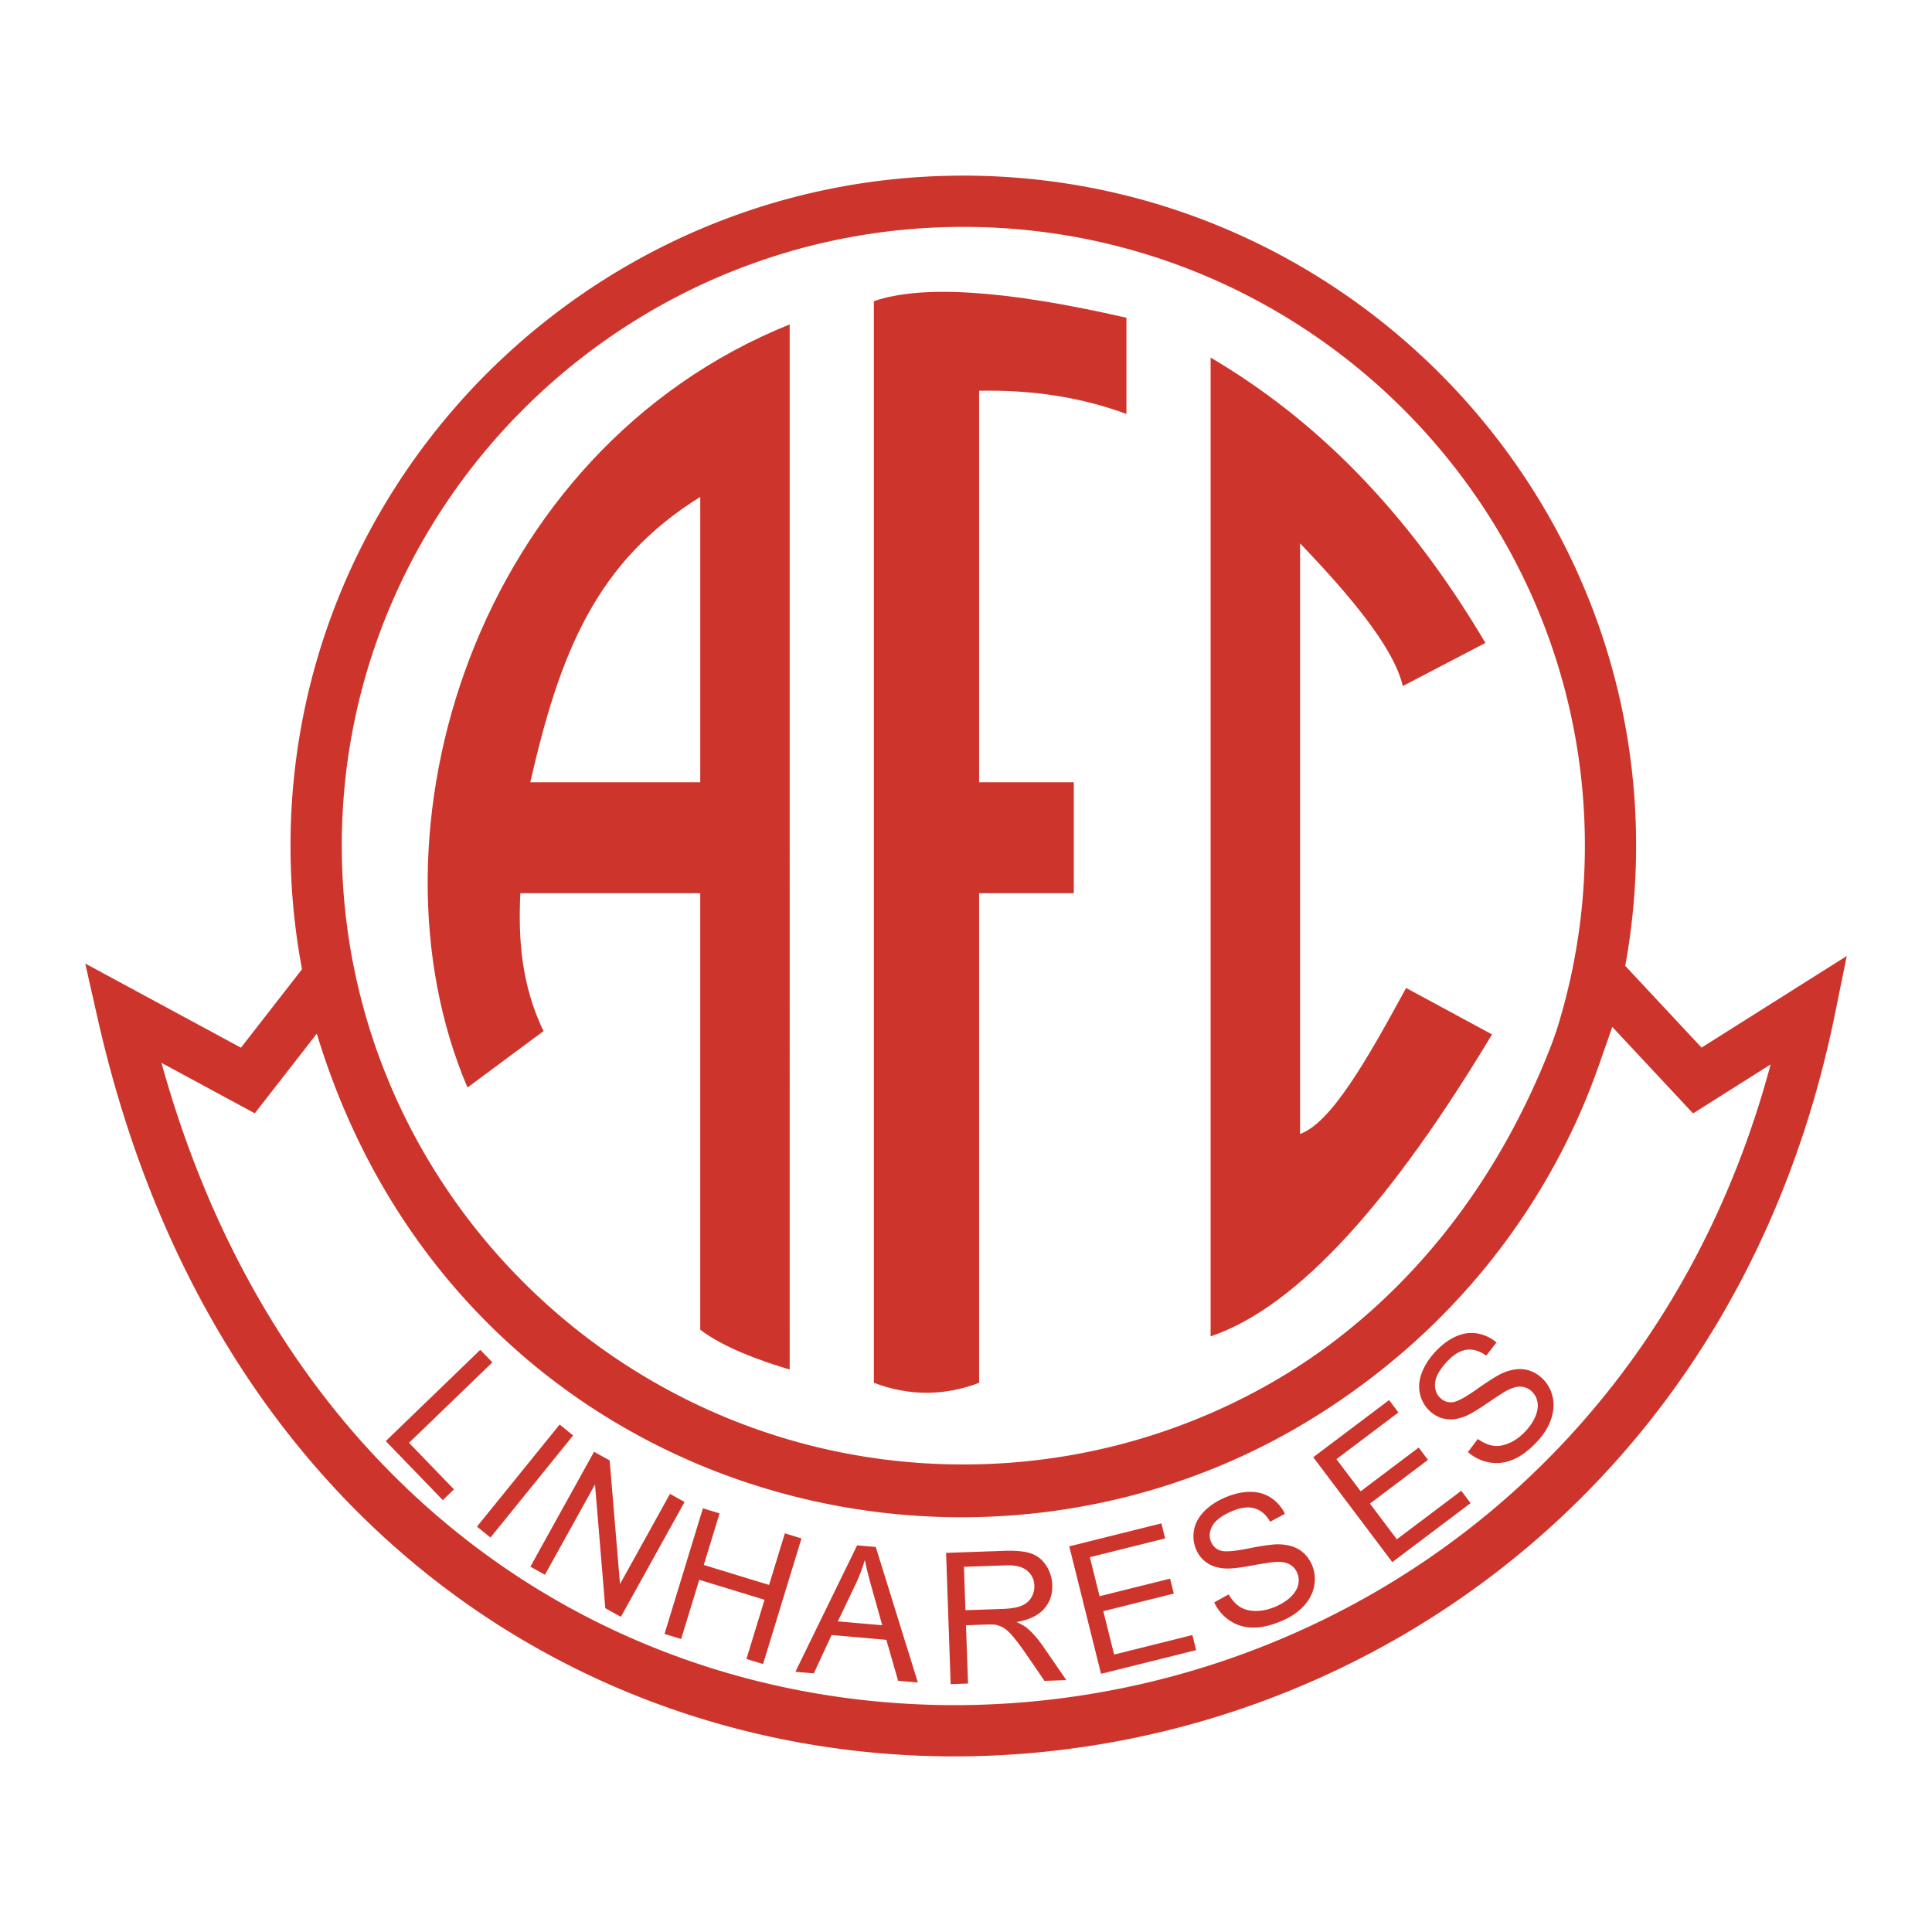
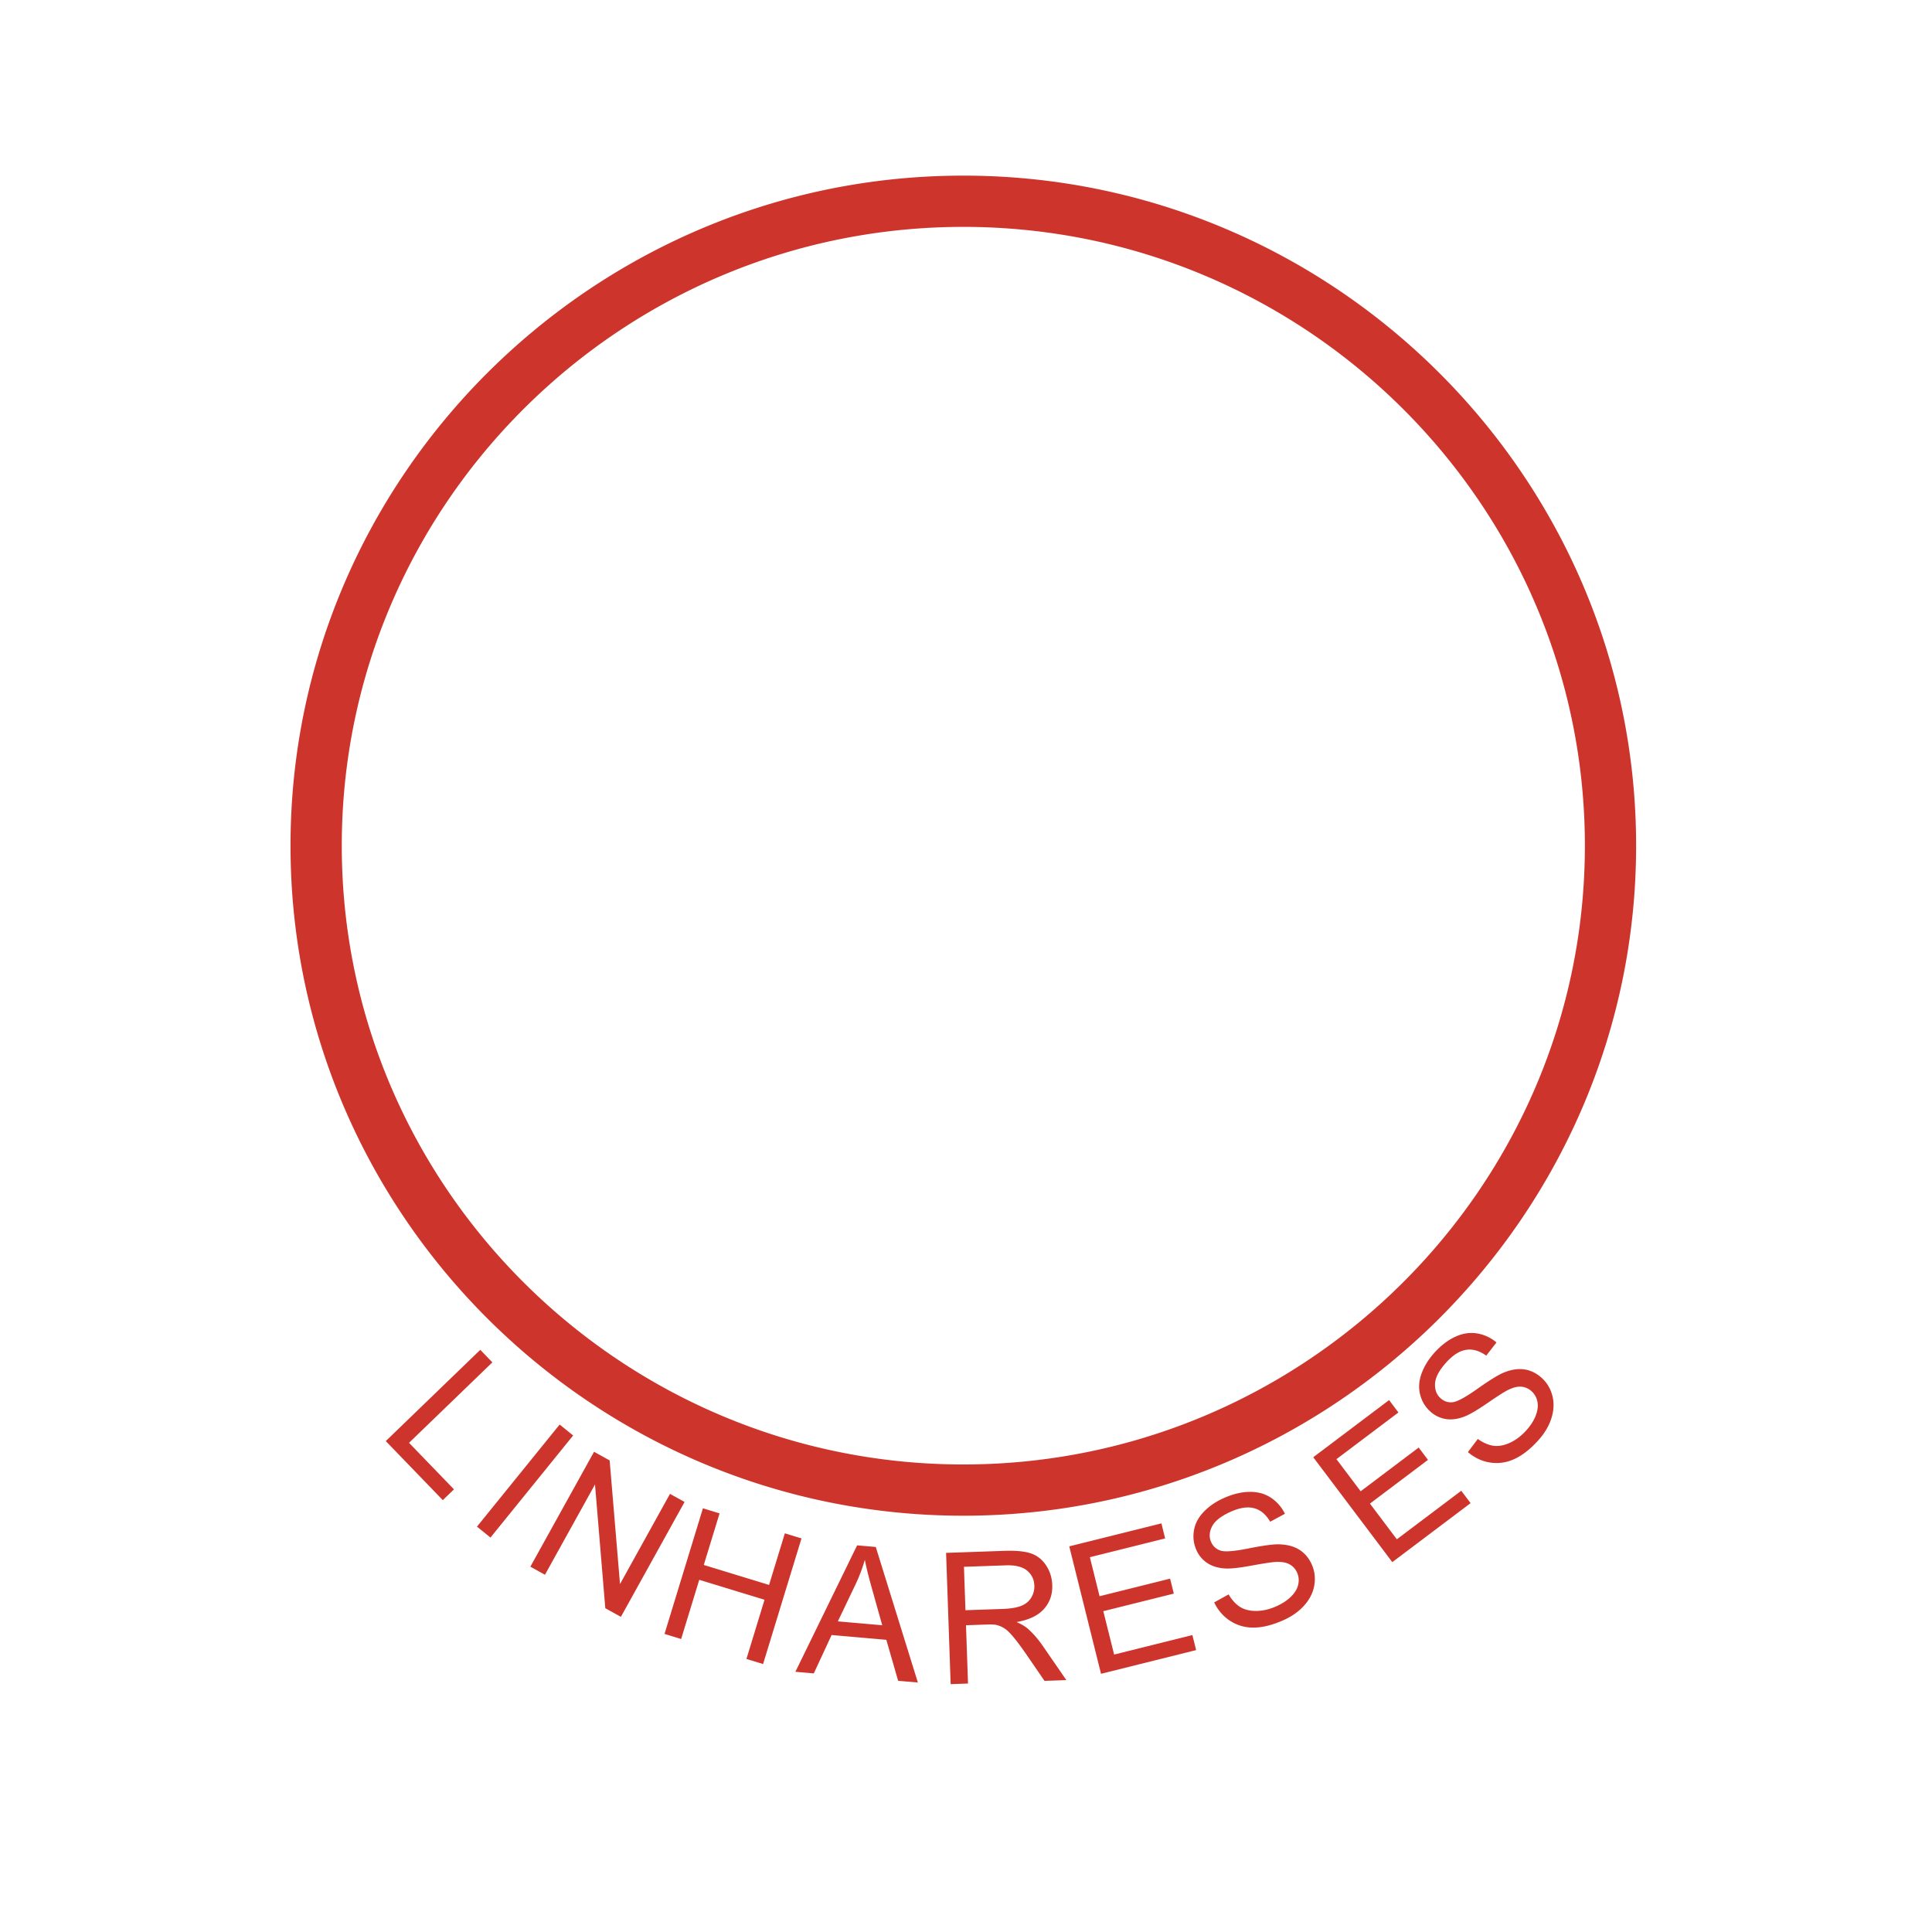
<svg xmlns="http://www.w3.org/2000/svg" viewBox="0 0 192.756 192.756">
  <title>America Futebol Clube de Linhares ES - SVG vector logo - www.oklogos.com</title>
-   <path fill-rule="evenodd" clip-rule="evenodd" fill="#fff" d="M0 0h192.756v192.756H0V0z" />
  <path d="M96.111 17.522c18.479 0 35.258 7.507 47.418 19.617 12.166 12.113 19.707 28.826 19.707 47.232v.001c0 18.408-7.541 35.121-19.707 47.234-12.16 12.109-28.939 19.617-47.417 19.617h-.002c-18.479 0-35.257-7.508-47.418-19.617-12.165-12.113-19.707-28.826-19.707-47.233v-.001c0-18.407 7.542-35.12 19.707-47.234a68.096 68.096 0 0 1 6.294-5.534c11.378-8.819 25.657-14.082 41.125-14.082zm.001 5.114c-14.307 0-27.504 4.86-38.01 13.004a62.546 62.546 0 0 0-5.814 5.114c-11.229 11.18-18.189 26.614-18.189 43.618v.001c0 17.004 6.961 32.438 18.189 43.618 11.232 11.184 26.739 18.119 43.823 18.119h.002c17.085-.002 32.589-6.936 43.822-18.119 11.229-11.18 18.189-26.613 18.189-43.619v-.001c0-17.004-6.961-32.437-18.189-43.617-11.234-11.184-26.74-18.118-43.823-18.118z" fill="#cd352c" />
-   <path d="M78.787 32.365c-31.338 12.633-43.016 50.649-32.146 76.137l7.584-5.627c-2.201-4.586-2.532-9.173-2.309-13.759h17.947v43.55c2.316 1.766 5.95 3.09 8.924 3.973V32.365z" fill-rule="evenodd" clip-rule="evenodd" fill="#cd352c" />
  <path d="M52.906 78.049h16.958V49.578c-10.422 6.478-14.015 15.596-16.958 28.471z" fill-rule="evenodd" clip-rule="evenodd" fill="#fff" />
-   <path d="M87.187 30.048c4.794-1.655 13.194-1.104 25.198 1.655v9.6c-4.461-1.656-9.359-2.428-14.699-2.317V78.05h9.449v11.067h-9.449v48.847c-3.5 1.324-7 1.324-10.499 0V30.048zM120.783 35.675v97.653c8.893-3.006 18.305-13.875 28.078-30.123l-8.572-4.635c-3.967 7.283-7.494 13.461-10.582 14.566V54.213c5.285 5.517 9.361 10.482 10.252 14.234l8.242-4.304c-7.847-13.241-16.933-22.289-27.418-28.468z" fill-rule="evenodd" clip-rule="evenodd" fill="#cd352c" />
-   <path d="M31.607 103.125l-4.859 6.244-1.327 1.705-1.898-1.025-7.413-4.008c7.16 25.822 21.789 43.529 39.493 53.672 12.656 7.252 26.902 10.65 41.123 10.395a83.94 83.94 0 0 0 40.969-11.549c17.928-10.549 32.486-28.195 38.961-52.359l-5.957 3.76-1.783 1.125-1.441-1.545-6.619-7.088c-6.377 18.916-17.914 32.176-31.623 40.078-10.82 6.238-22.984 9.129-35.025 8.826-12.03-.305-23.949-3.805-34.292-10.35-12.787-8.088-23.146-20.815-28.309-37.881zm-7.565 1.402l6.689-8.595 3.295-4.234 1.209 5.234c4.206 18.207 14.46 31.576 27.397 39.762 9.543 6.037 20.561 9.268 31.696 9.549 11.125.279 22.36-2.389 32.348-8.146 13.641-7.863 24.979-21.502 30.59-41.285l1.234-4.355 3.09 3.307 8.176 8.755 9.439-5.955 5.047-3.185-1.191 5.851c-5.865 28.795-22.236 49.629-42.789 61.725a89.035 89.035 0 0 1-43.465 12.266c-15.106.273-30.258-3.348-43.74-11.072-20.109-11.52-36.46-32.141-43.327-62.547l-1.236-5.471 4.931 2.666 10.607 5.73z" fill="#cd352c" />
  <path d="M38.49 143.777l9.428-9.104 1.206 1.25-8.315 8.027 4.483 4.643-1.113 1.076-5.689-5.892zm9.098 8.535l8.248-10.186 1.347 1.09-8.248 10.186-1.347-1.09zm5.327 3.995l6.354-11.463 1.556.863 1.033 12.336 4.988-9 1.455.807-6.354 11.463-1.556-.861-1.028-12.346-4.993 9.008-1.455-.807zm13.384 6.709l3.832-12.533 1.66.508-1.574 5.146 6.513 1.992 1.574-5.148 1.66.508-3.832 12.533-1.66-.508 1.805-5.906-6.513-1.99-1.806 5.906-1.659-.508zm13.058 3.779l6.158-12.615 1.861.162 4.201 13.523-1.97-.172-1.177-4.088-5.46-.479-1.777 3.83-1.836-.161zm4.235-5.031l4.429.387-1.048-3.734c-.317-1.133-.548-2.062-.687-2.789a16.658 16.658 0 0 1-.924 2.436l-1.77 3.7zm11.256 6.265l-.457-13.098 5.806-.203c1.168-.041 2.061.049 2.674.262.615.213 1.115.611 1.502 1.193.383.584.586 1.236.611 1.957.033.93-.238 1.721-.82 2.379-.578.658-1.494 1.098-2.744 1.314.467.203.822.408 1.068.615.521.447 1.021 1.012 1.5 1.691l2.402 3.486-2.18.076-1.828-2.666c-.533-.766-.973-1.355-1.316-1.758-.34-.408-.643-.689-.908-.846a2.59 2.59 0 0 0-.803-.322c-.199-.033-.52-.043-.969-.027l-2.009.07.203 5.814-1.732.063zm1.477-7.377l3.726-.129c.791-.027 1.41-.133 1.85-.312.441-.18.771-.453.99-.822.219-.367.322-.762.307-1.186-.021-.619-.262-1.121-.727-1.504-.463-.385-1.18-.559-2.152-.523l-4.145.145.151 4.331zm13.525 6.344l-3.17-12.715 9.193-2.293.373 1.502-7.51 1.873.969 3.893 7.035-1.754.373 1.492-7.035 1.754 1.08 4.328 7.807-1.945.375 1.5-9.49 2.365zm11.293-7.125l1.436-.797c.336.568.719.986 1.15 1.254.43.27.969.4 1.619.396.648-.006 1.314-.162 1.994-.465.604-.27 1.098-.596 1.48-.98.383-.387.619-.785.705-1.199s.049-.807-.117-1.176a1.682 1.682 0 0 0-.766-.838c-.344-.186-.807-.26-1.391-.227-.379.018-1.174.139-2.393.363-1.217.225-2.1.32-2.645.283-.703-.045-1.297-.229-1.775-.547a2.983 2.983 0 0 1-1.082-1.305 3.32 3.32 0 0 1-.24-1.92c.107-.68.432-1.303.969-1.867.539-.564 1.209-1.027 2.016-1.385.889-.396 1.732-.602 2.541-.617.803-.018 1.512.17 2.125.562a4.011 4.011 0 0 1 1.428 1.625l-1.469.791c-.42-.719-.951-1.17-1.594-1.344-.643-.178-1.424-.061-2.344.348-.959.428-1.576.914-1.861 1.461-.281.547-.312 1.068-.094 1.561.193.432.508.717.939.855.43.143 1.352.072 2.77-.211 1.418-.281 2.414-.42 2.99-.416.84.014 1.537.189 2.088.533.551.346.969.842 1.254 1.482.285.639.371 1.318.256 2.043-.115.727-.443 1.398-.986 2.016-.545.617-1.244 1.115-2.098 1.496-1.084.482-2.062.73-2.934.738a4.168 4.168 0 0 1-2.359-.656 4.383 4.383 0 0 1-1.612-1.857zm17.767-4.016l-7.887-10.465 7.566-5.703.932 1.236-6.184 4.658 2.416 3.205 5.789-4.363.926 1.229-5.789 4.363 2.684 3.562 6.426-4.842.932 1.234-7.811 5.886zm7.543-10.978l.988-1.311c.537.381 1.059.607 1.561.678s1.049-.029 1.639-.297c.592-.27 1.137-.684 1.635-1.236.443-.492.76-.99.953-1.498.191-.508.246-.969.156-1.381a1.877 1.877 0 0 0-.584-1.029 1.695 1.695 0 0 0-1.041-.453c-.389-.029-.844.092-1.363.359-.338.172-1.016.604-2.037 1.307-1.02.699-1.787 1.145-2.301 1.332-.662.246-1.277.32-1.844.225a3.012 3.012 0 0 1-1.52-.752 3.311 3.311 0 0 1-1-1.658c-.178-.664-.135-1.363.125-2.1.264-.736.688-1.43 1.277-2.086.65-.723 1.338-1.254 2.07-1.596.727-.344 1.451-.459 2.17-.35a3.995 3.995 0 0 1 1.967.904l-1.02 1.318c-.676-.484-1.346-.682-2.004-.58-.66.1-1.324.523-1.998 1.271-.703.781-1.07 1.477-1.107 2.092-.035.613.148 1.104.551 1.465.352.316.752.449 1.205.398.451-.045 1.264-.482 2.443-1.318 1.182-.834 2.035-1.365 2.562-1.598.773-.33 1.482-.451 2.125-.361.643.092 1.227.375 1.748.844.52.469.875 1.055 1.064 1.764.191.709.164 1.457-.08 2.242-.246.785-.684 1.525-1.309 2.219-.795.883-1.586 1.508-2.381 1.869a4.176 4.176 0 0 1-2.422.359c-.816-.124-1.562-.472-2.228-1.042z" fill-rule="evenodd" clip-rule="evenodd" fill="#cd352c" />
</svg>